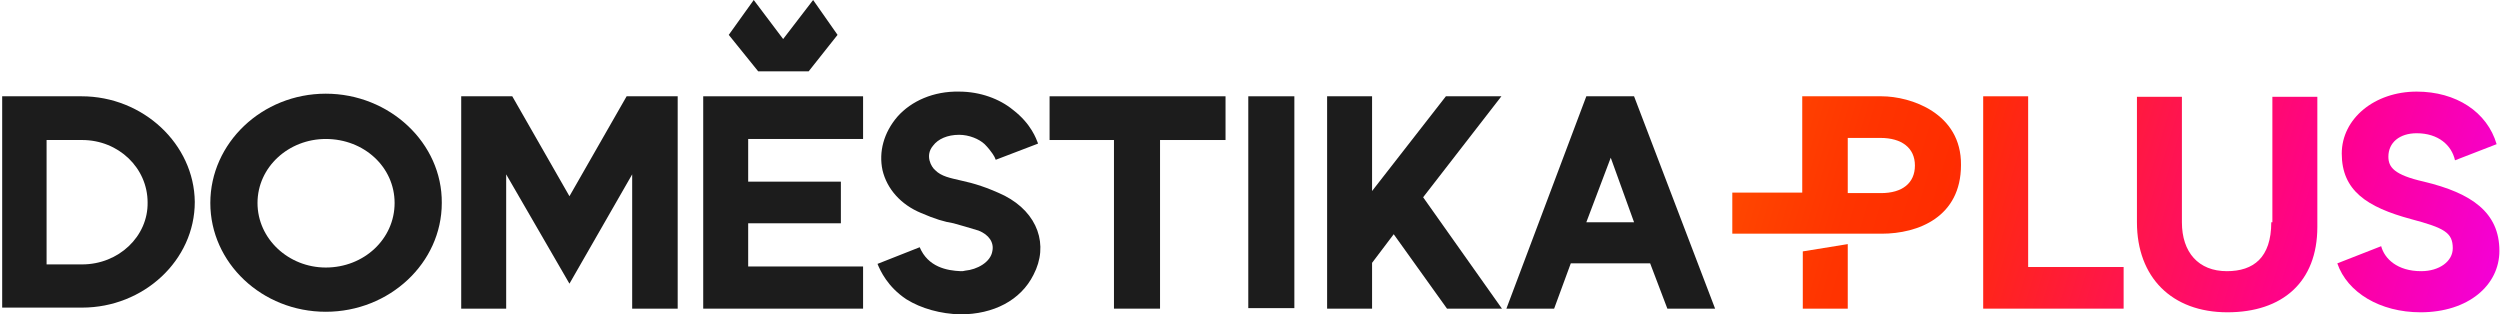
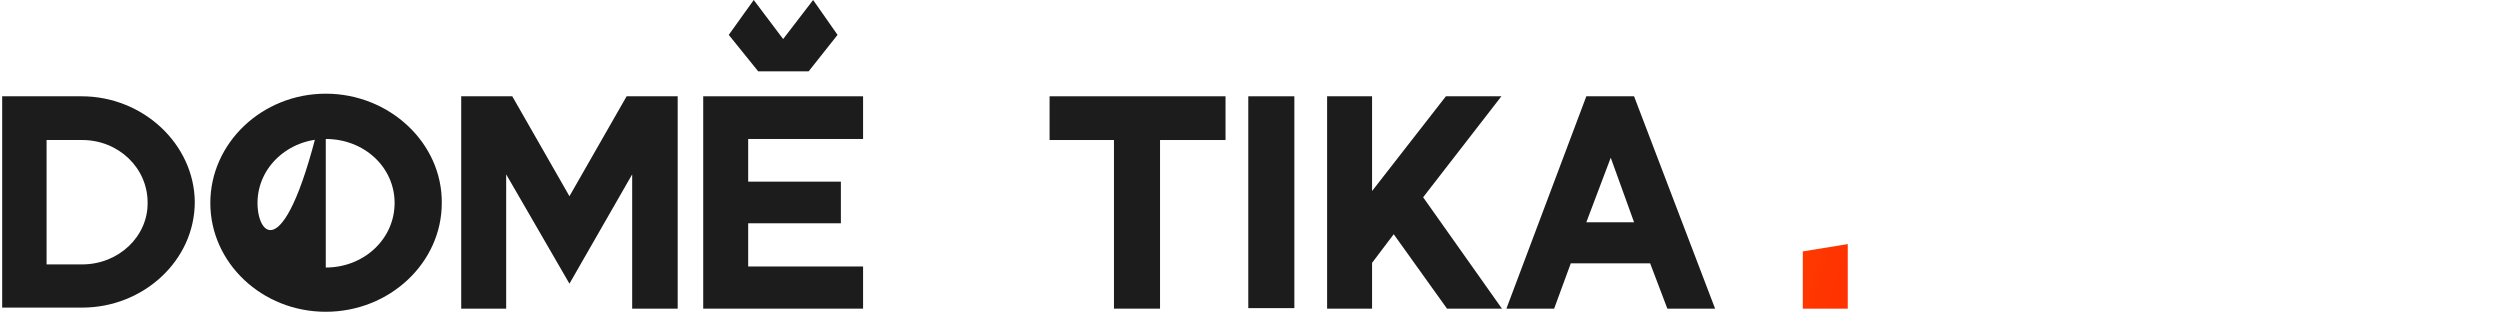
<svg xmlns="http://www.w3.org/2000/svg" width="668" height="84" viewBox="0 0 668 84" fill="none">
  <path d="M21.791 25.729H0.582V82.192H21.939C38.402 82.192 52.046 69.537 52.046 53.96C51.898 38.523 38.253 25.729 21.791 25.729ZM21.939 70.649H12.447V37.411H21.939C31.728 37.411 39.44 44.921 39.44 54.099C39.588 63.139 31.728 70.649 21.939 70.649Z" fill="#1C1C1C" />
  <path d="M187.9 82.47H230.614V71.205H199.914V59.662H224.682V48.536H199.914V37.133H230.614V25.729H187.9V82.47Z" fill="#1C1C1C" />
  <path d="M152.157 52.431L136.881 25.729H123.236V82.47H135.25V46.589L152.157 75.795L168.917 46.589V82.47H181.078V25.729H167.433L152.157 52.431Z" fill="#1C1C1C" />
-   <path d="M87.048 25.033C69.992 25.033 56.199 38.245 56.199 54.239C56.199 70.232 69.992 83.305 87.048 83.305C104.104 83.305 118.045 70.232 118.045 54.239C118.194 38.245 104.104 25.033 87.048 25.033ZM87.048 71.484C77.111 71.484 68.806 63.834 68.806 54.239C68.806 44.642 77.111 37.133 87.048 37.133C97.282 37.133 105.439 44.642 105.439 54.239C105.439 63.834 97.282 71.484 87.048 71.484Z" fill="#1C1C1C" />
+   <path d="M87.048 25.033C69.992 25.033 56.199 38.245 56.199 54.239C56.199 70.232 69.992 83.305 87.048 83.305C104.104 83.305 118.045 70.232 118.045 54.239C118.194 38.245 104.104 25.033 87.048 25.033ZC77.111 71.484 68.806 63.834 68.806 54.239C68.806 44.642 77.111 37.133 87.048 37.133C97.282 37.133 105.439 44.642 105.439 54.239C105.439 63.834 97.282 71.484 87.048 71.484Z" fill="#1C1C1C" />
  <path d="M216.081 19.053L223.793 9.318L217.267 0L209.258 10.431L201.398 0L194.724 9.318L202.584 19.053H216.081Z" fill="#1C1C1C" />
-   <path d="M268.434 52.292C263.837 50.066 260.129 48.954 256.866 48.258C253.9 47.563 251.527 47.146 249.895 45.477C248.857 44.642 247.077 41.583 249.302 38.941C250.637 37.133 253.158 36.02 256.273 36.02C258.942 36.02 261.612 37.133 263.095 38.523C265.023 40.47 265.765 42 265.765 42L266.061 42.696L277.333 38.384V38.245C276.888 37.133 275.553 33.099 270.659 29.345C267.099 26.424 261.908 24.477 256.273 24.477C249.45 24.338 243.518 26.98 239.81 31.152C236.102 35.464 234.767 40.609 235.806 45.477C236.992 50.484 240.7 54.656 246.039 56.881C249.895 58.55 252.268 59.245 254.789 59.662C256.866 60.219 258.646 60.775 261.464 61.609C264.281 62.722 265.616 64.808 265.171 67.033C264.726 70.093 261.019 72.04 257.904 72.318C257.459 72.457 257.163 72.457 256.718 72.457C253.01 72.318 247.967 71.345 245.742 66.06L234.471 70.51C235.212 72.318 237.14 76.629 242.183 79.967C246.187 82.47 251.378 83.861 256.569 84C265.468 84 272.735 80.245 276.146 73.431C280.299 65.504 277.333 56.881 268.434 52.292Z" fill="#1C1C1C" />
  <path d="M436.621 25.729H423.866L402.509 82.47H415.264L419.713 70.371H440.922L445.519 82.47H458.274L436.621 25.729ZM423.866 59.384L430.391 42.139L436.621 59.384H423.866Z" fill="#1C1C1C" />
  <path d="M345.853 25.729H333.543V82.331H345.853V25.729Z" fill="#1C1C1C" />
  <path d="M401.174 25.729H386.342L366.617 51.04V25.729H354.604V82.47H366.617V70.232L372.401 62.583L386.639 82.47H401.322L380.262 52.709L401.174 25.729Z" fill="#1C1C1C" />
  <path d="M280.447 37.411H297.651V82.47H309.961V37.411H327.462V25.729H280.447V37.411Z" fill="#1C1C1C" />
-   <path d="M502.767 25.729C497.28 25.729 485.711 25.729 481.558 25.729V51.457H462.871V62.444H481.558H493.572H502.767C512.556 62.444 523.976 57.993 523.976 44.086C524.124 30.179 510.479 25.729 502.767 25.729ZM502.619 51.596H493.72V36.854C497.725 36.854 499.949 36.854 502.471 36.854C508.107 36.854 511.666 39.497 511.666 44.225C511.666 48.954 508.255 51.596 502.619 51.596Z" fill="url(#paint0_linear_9_17043)" />
  <path d="M481.707 82.47H493.72V65.225L481.707 67.172V82.47Z" fill="url(#paint1_linear_9_17043)" />
-   <path d="M606.883 59.385C606.883 68.842 602.137 72.458 595.018 72.458C587.454 72.458 583.005 67.451 583.005 59.385C583.005 54.795 583.005 37.133 583.005 25.868H570.991C570.991 37.133 570.991 54.934 570.991 59.385C570.991 74.126 580.335 83.444 595.166 83.444C609.849 83.444 619.193 75.378 619.193 60.636V25.868H607.179V59.385H606.883Z" fill="url(#paint2_linear_9_17043)" />
-   <path d="M647.668 48.537C639.659 46.729 638.176 44.643 638.176 41.861C638.176 38.106 641.143 35.603 645.74 35.603C651.524 35.603 655.084 38.802 655.974 42.835L667.097 38.523C664.576 29.901 656.27 24.477 645.74 24.477C634.469 24.477 625.718 31.709 625.718 41.027C625.718 50.901 632.392 55.351 644.257 58.55C653.156 60.914 655.381 62.166 655.381 66.338C655.381 69.815 651.821 72.457 646.927 72.457C640.549 72.457 637.138 69.12 636.248 65.782L624.532 70.371C627.201 78.159 635.952 83.444 646.778 83.444C659.533 83.444 667.839 76.212 667.839 67.034C667.839 56.742 660.423 51.596 647.668 48.537Z" fill="url(#paint3_linear_9_17043)" />
-   <path d="M541.922 25.729H529.909V82.47H567.432V71.344H541.922V25.729Z" fill="url(#paint4_linear_9_17043)" />
  <defs>
    <linearGradient id="paint0_linear_9_17043" x1="456.086" y1="36.706" x2="681.934" y2="104.314" gradientUnits="userSpaceOnUse">
      <stop stop-color="#FF4E00" />
      <stop offset="0.029" stop-color="#FF4900" />
      <stop offset="0.175" stop-color="#FF3400" />
      <stop offset="0.273" stop-color="#FF2D00" />
      <stop offset="0.7" stop-color="#FF008F" />
      <stop offset="1" stop-color="#EF00F5" />
    </linearGradient>
    <linearGradient id="paint1_linear_9_17043" x1="449.611" y1="63.827" x2="672.276" y2="130.48" gradientUnits="userSpaceOnUse">
      <stop stop-color="#FF4E00" />
      <stop offset="0.029" stop-color="#FF4900" />
      <stop offset="0.175" stop-color="#FF3400" />
      <stop offset="0.273" stop-color="#FF2D00" />
      <stop offset="0.7" stop-color="#FF008F" />
      <stop offset="1" stop-color="#EF00F5" />
    </linearGradient>
    <linearGradient id="paint2_linear_9_17043" x1="462.922" y1="17.224" x2="685.589" y2="83.879" gradientUnits="userSpaceOnUse">
      <stop stop-color="#FF4E00" />
      <stop offset="0.029" stop-color="#FF4900" />
      <stop offset="0.175" stop-color="#FF3400" />
      <stop offset="0.273" stop-color="#FF2D00" />
      <stop offset="0.7" stop-color="#FF008F" />
      <stop offset="1" stop-color="#EF00F5" />
    </linearGradient>
    <linearGradient id="paint3_linear_9_17043" x1="466.103" y1="6.601" x2="688.768" y2="73.255" gradientUnits="userSpaceOnUse">
      <stop stop-color="#FF4E00" />
      <stop offset="0.029" stop-color="#FF4900" />
      <stop offset="0.175" stop-color="#FF3400" />
      <stop offset="0.273" stop-color="#FF2D00" />
      <stop offset="0.7" stop-color="#FF008F" />
      <stop offset="1" stop-color="#EF00F5" />
    </linearGradient>
    <linearGradient id="paint4_linear_9_17043" x1="458.025" y1="33.585" x2="680.691" y2="100.24" gradientUnits="userSpaceOnUse">
      <stop stop-color="#FF4E00" />
      <stop offset="0.029" stop-color="#FF4900" />
      <stop offset="0.175" stop-color="#FF3400" />
      <stop offset="0.273" stop-color="#FF2D00" />
      <stop offset="0.7" stop-color="#FF008F" />
      <stop offset="1" stop-color="#EF00F5" />
    </linearGradient>
  </defs>
</svg>